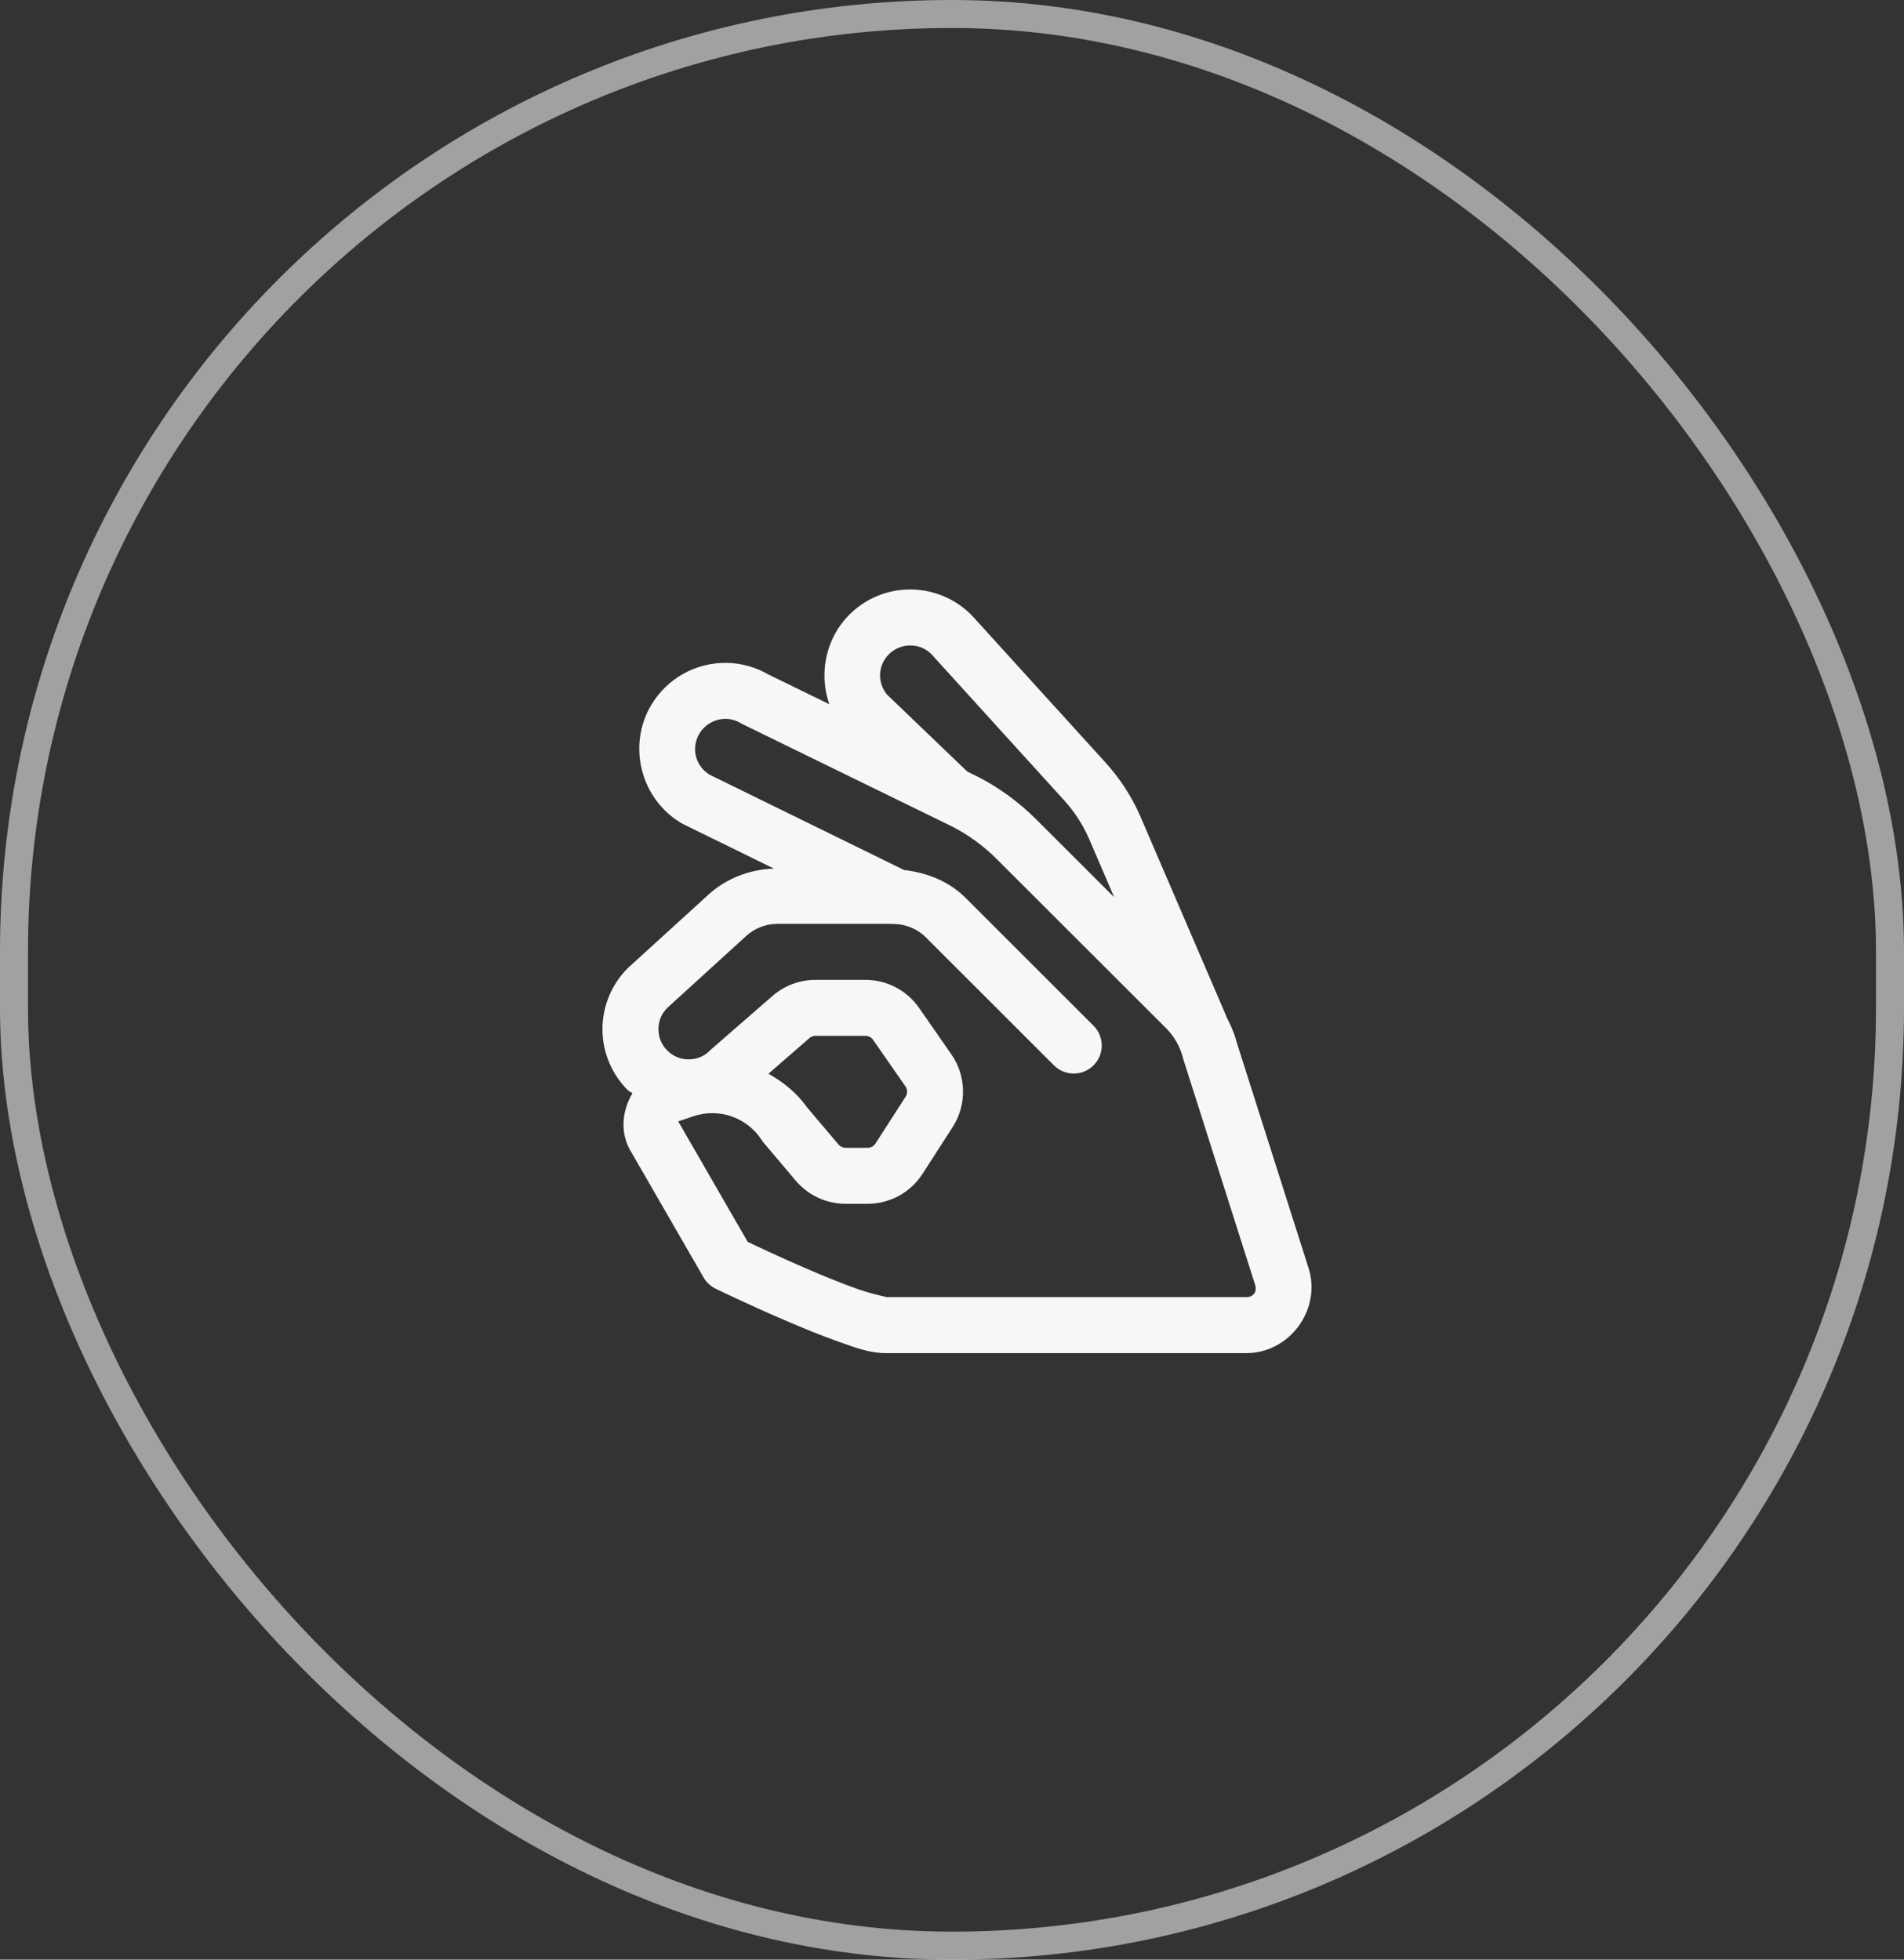
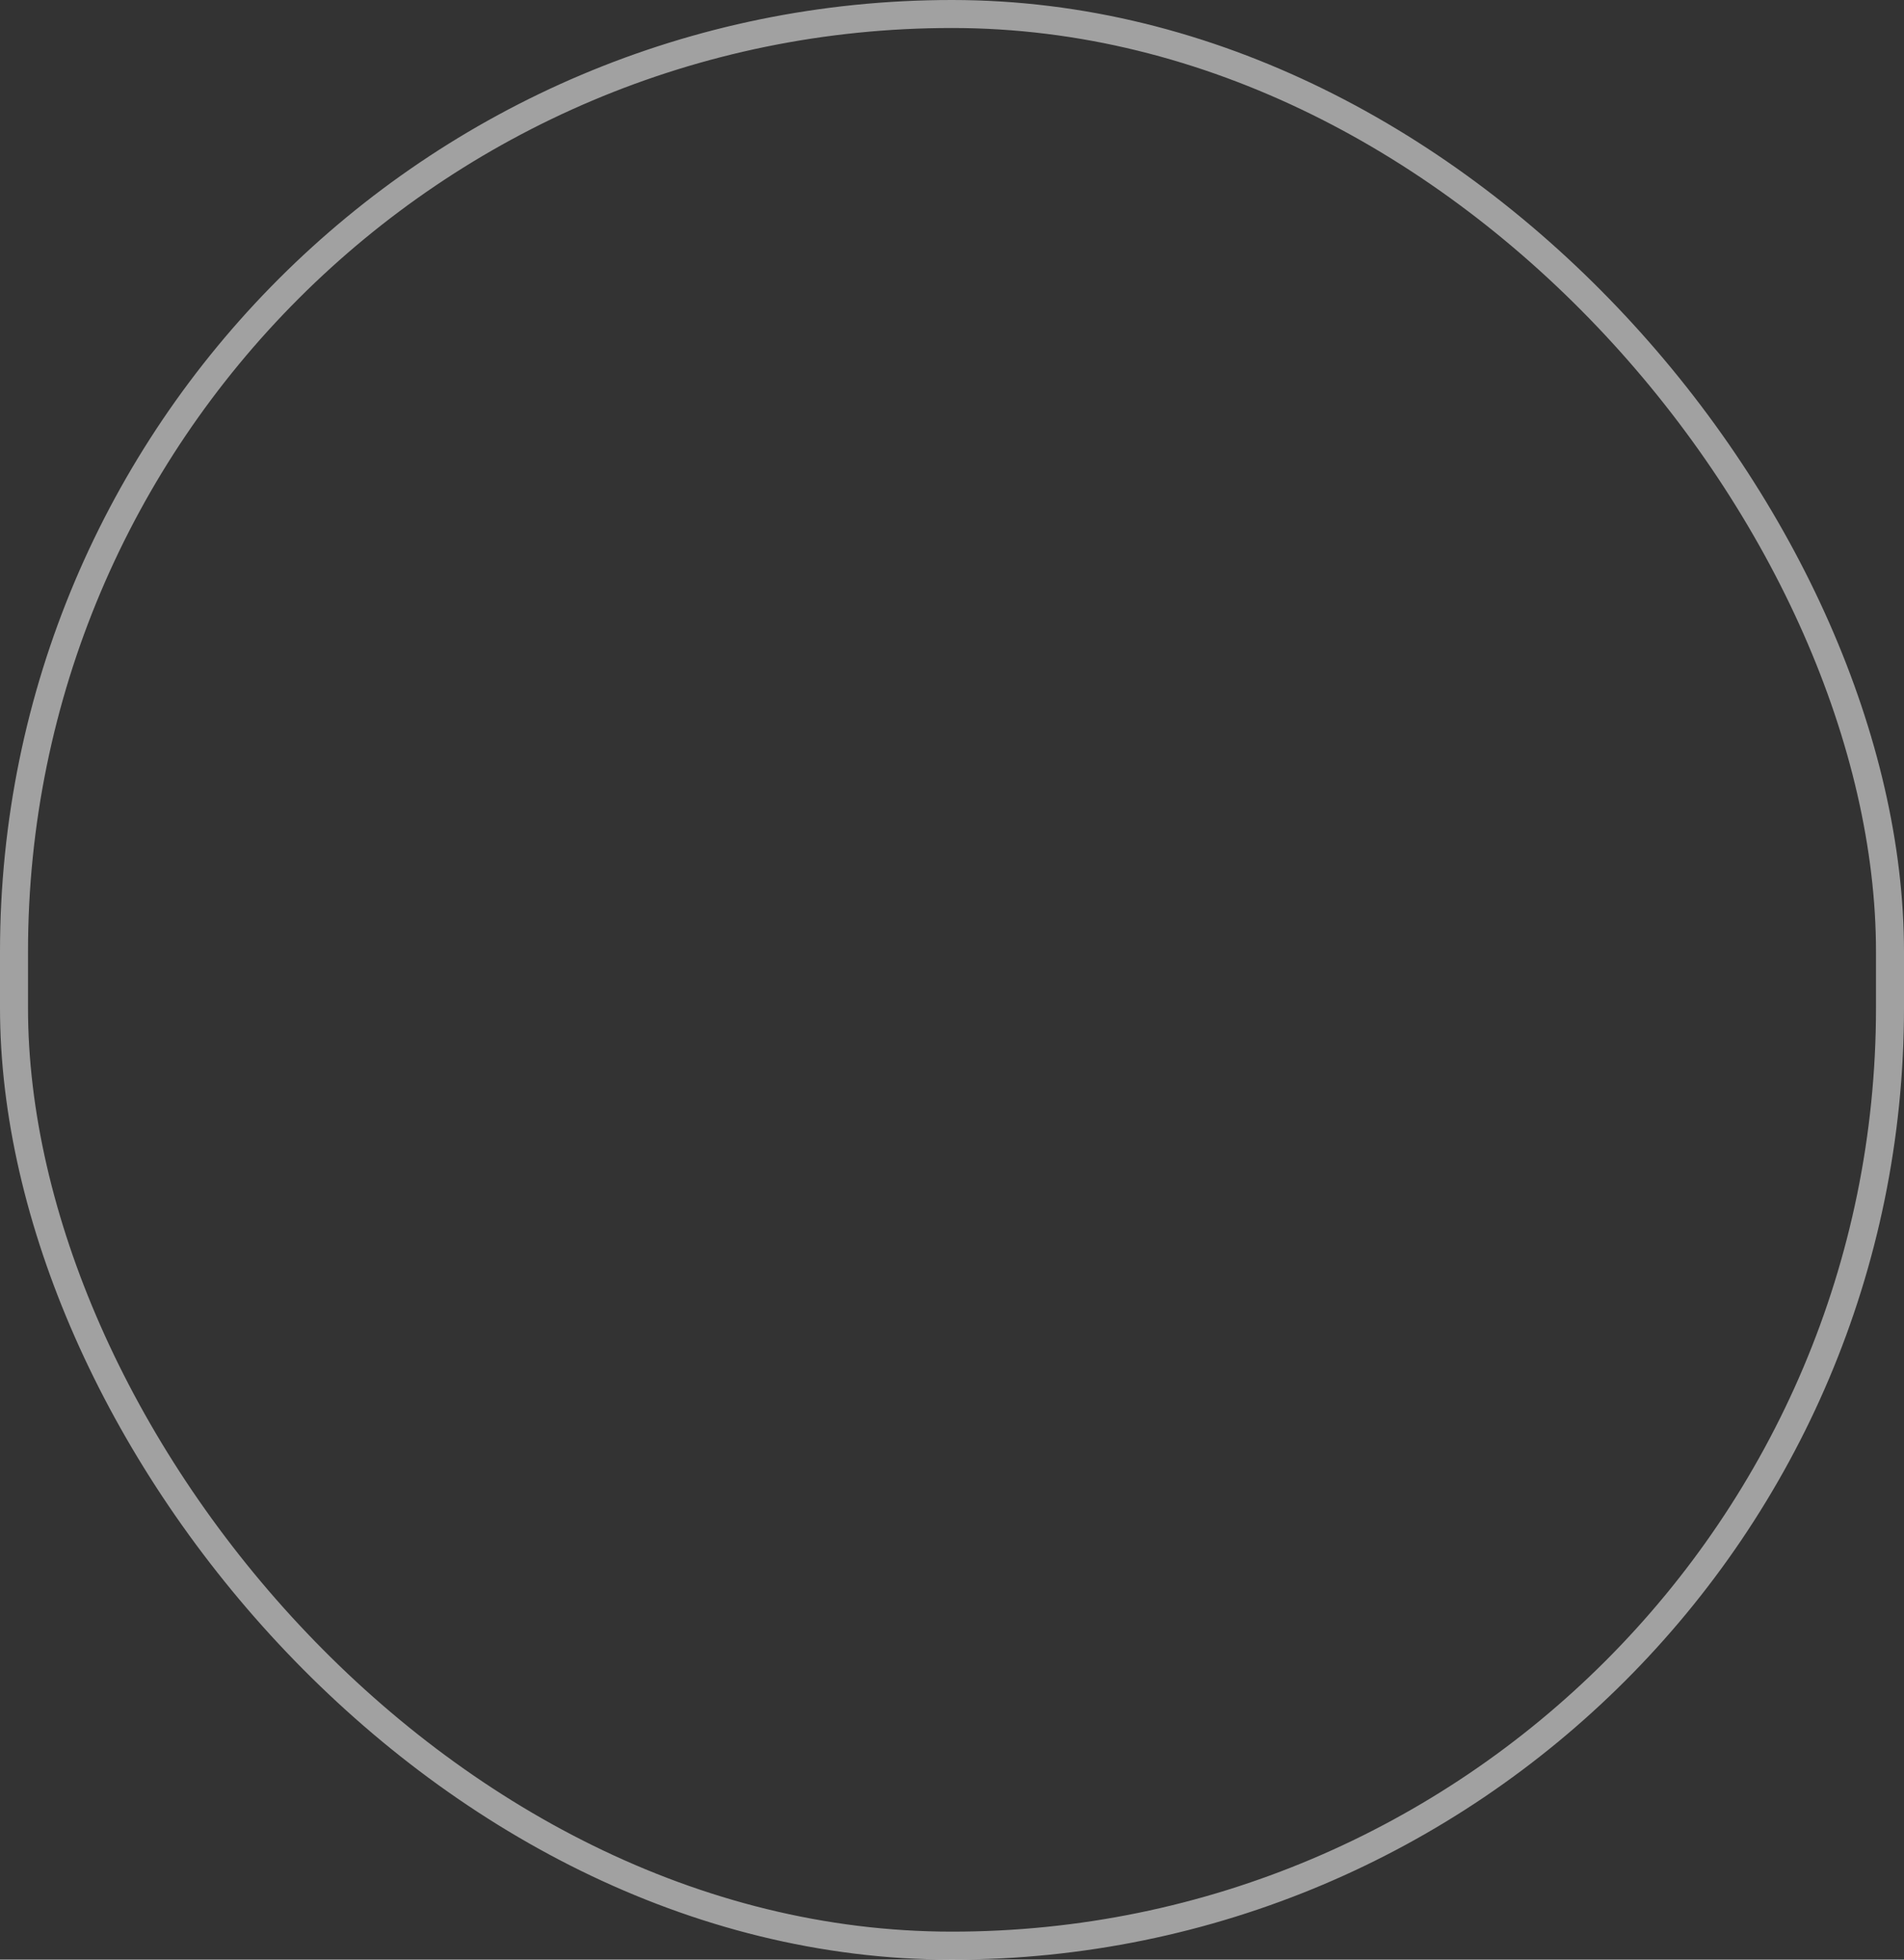
<svg xmlns="http://www.w3.org/2000/svg" width="68" height="70" viewBox="0 0 68 70" fill="none">
  <rect x="0" y="0" width="68" height="70" fill="#333333" stroke="none" />
  <rect x="0.5" y="0.5" width="67" height="69" rx="33.5" stroke="white" stroke-opacity="0.54" />
-   <path d="M32.508 21.056C31.799 21.056 31.113 21.3 30.564 21.749C29.537 22.587 29.204 23.967 29.619 25.156L27.413 24.078L27.49 24.12C27.011 23.831 26.463 23.678 25.905 23.678C24.824 23.678 23.821 24.246 23.266 25.173H23.264C22.397 26.621 22.874 28.527 24.322 29.396C24.345 29.41 24.37 29.424 24.395 29.436L27.638 31.026C26.774 31.058 25.943 31.373 25.302 31.957L22.451 34.555C22.439 34.565 22.429 34.575 22.418 34.586C21.842 35.162 21.516 35.949 21.516 36.763C21.516 37.577 21.842 38.362 22.418 38.939C22.467 38.988 22.535 39.007 22.587 39.052C22.207 39.692 22.128 40.504 22.561 41.18L22.537 41.139L25.129 45.634C25.229 45.807 25.379 45.947 25.559 46.034C25.559 46.034 26.708 46.592 28.009 47.152C28.66 47.433 29.348 47.715 29.969 47.934C30.59 48.153 31.059 48.335 31.665 48.335H44.509C46.06 48.335 47.204 46.771 46.733 45.293L44.177 37.261L44.194 37.322C44.108 36.98 43.976 36.654 43.812 36.345C43.804 36.32 43.795 36.295 43.785 36.271L40.702 29.103C40.7 29.098 40.697 29.093 40.695 29.089C40.393 28.416 39.986 27.795 39.49 27.249H39.491L34.859 22.148L34.893 22.189C34.309 21.473 33.431 21.056 32.508 21.056ZM32.508 23.056C32.838 23.056 33.134 23.197 33.344 23.453C33.355 23.467 33.367 23.48 33.379 23.494L38.009 28.593L38.01 28.594C38.365 28.984 38.654 29.427 38.87 29.908L38.865 29.893L39.793 32.051L36.997 29.259C36.394 28.657 35.703 28.15 34.947 27.758C34.939 27.754 34.932 27.751 34.925 27.747L34.547 27.562L31.669 24.801C31.3 24.334 31.363 23.678 31.828 23.298C32.017 23.144 32.264 23.056 32.508 23.056ZM25.905 25.678C26.099 25.678 26.291 25.732 26.458 25.833C26.483 25.848 26.509 25.862 26.535 25.875L34.025 29.534C34.599 29.832 35.126 30.217 35.585 30.674L41.639 36.721C41.939 37.02 42.151 37.395 42.254 37.806C42.259 37.827 42.264 37.847 42.271 37.867L44.827 45.9C44.904 46.142 44.763 46.335 44.509 46.335H31.665C31.704 46.335 31.182 46.24 30.633 46.047C30.084 45.853 29.426 45.585 28.801 45.315C27.693 44.837 26.917 44.462 26.702 44.358L24.27 40.139C24.262 40.126 24.253 40.112 24.245 40.099C24.218 40.058 24.216 40.058 24.266 40.042L24.758 39.876V39.875C25.684 39.563 26.689 39.917 27.216 40.74C27.24 40.777 27.267 40.813 27.296 40.846L28.419 42.175C28.862 42.698 29.515 43.001 30.201 43.001H30.987C31.779 43.001 32.521 42.596 32.949 41.928L34.025 40.257C34.534 39.464 34.516 38.436 33.978 37.663L32.823 36.001C32.387 35.375 31.67 35.001 30.908 35.001H29.125C28.561 35.001 28.016 35.205 27.592 35.574L25.406 37.478C25.389 37.493 25.373 37.509 25.357 37.525C25.148 37.734 24.889 37.841 24.594 37.841C24.299 37.841 24.041 37.734 23.832 37.525C23.623 37.316 23.516 37.058 23.516 36.763C23.516 36.469 23.623 36.211 23.831 36.003L26.648 33.435C26.956 33.155 27.355 33.001 27.771 33.001H31.816C31.846 33.004 31.876 33.005 31.906 33.005C32.345 33.008 32.763 33.178 33.073 33.488L33.074 33.49L37.626 38.04C37.718 38.136 37.829 38.213 37.951 38.266C38.073 38.319 38.205 38.346 38.337 38.348C38.471 38.349 38.603 38.324 38.726 38.274C38.849 38.223 38.961 38.149 39.055 38.055C39.149 37.961 39.223 37.849 39.274 37.726C39.324 37.603 39.349 37.471 39.348 37.338C39.346 37.205 39.319 37.073 39.266 36.951C39.213 36.829 39.136 36.718 39.04 36.626L34.488 32.076C33.898 31.484 33.114 31.172 32.292 31.079L25.345 27.674C24.834 27.362 24.671 26.718 24.98 26.202C25.171 25.884 25.532 25.678 25.905 25.678ZM29.125 37.001H30.908C31.018 37.001 31.118 37.053 31.181 37.143L32.336 38.805C32.414 38.917 32.417 39.059 32.343 39.175L31.267 40.848L31.266 40.849C31.204 40.944 31.102 41.001 30.987 41.001H30.201C30.101 41.001 30.011 40.959 29.947 40.883L28.822 39.555C28.459 39.037 27.975 38.655 27.445 38.354L28.906 37.083C28.968 37.03 29.044 37.001 29.125 37.001Z" fill="#F6F7F8" />
</svg>